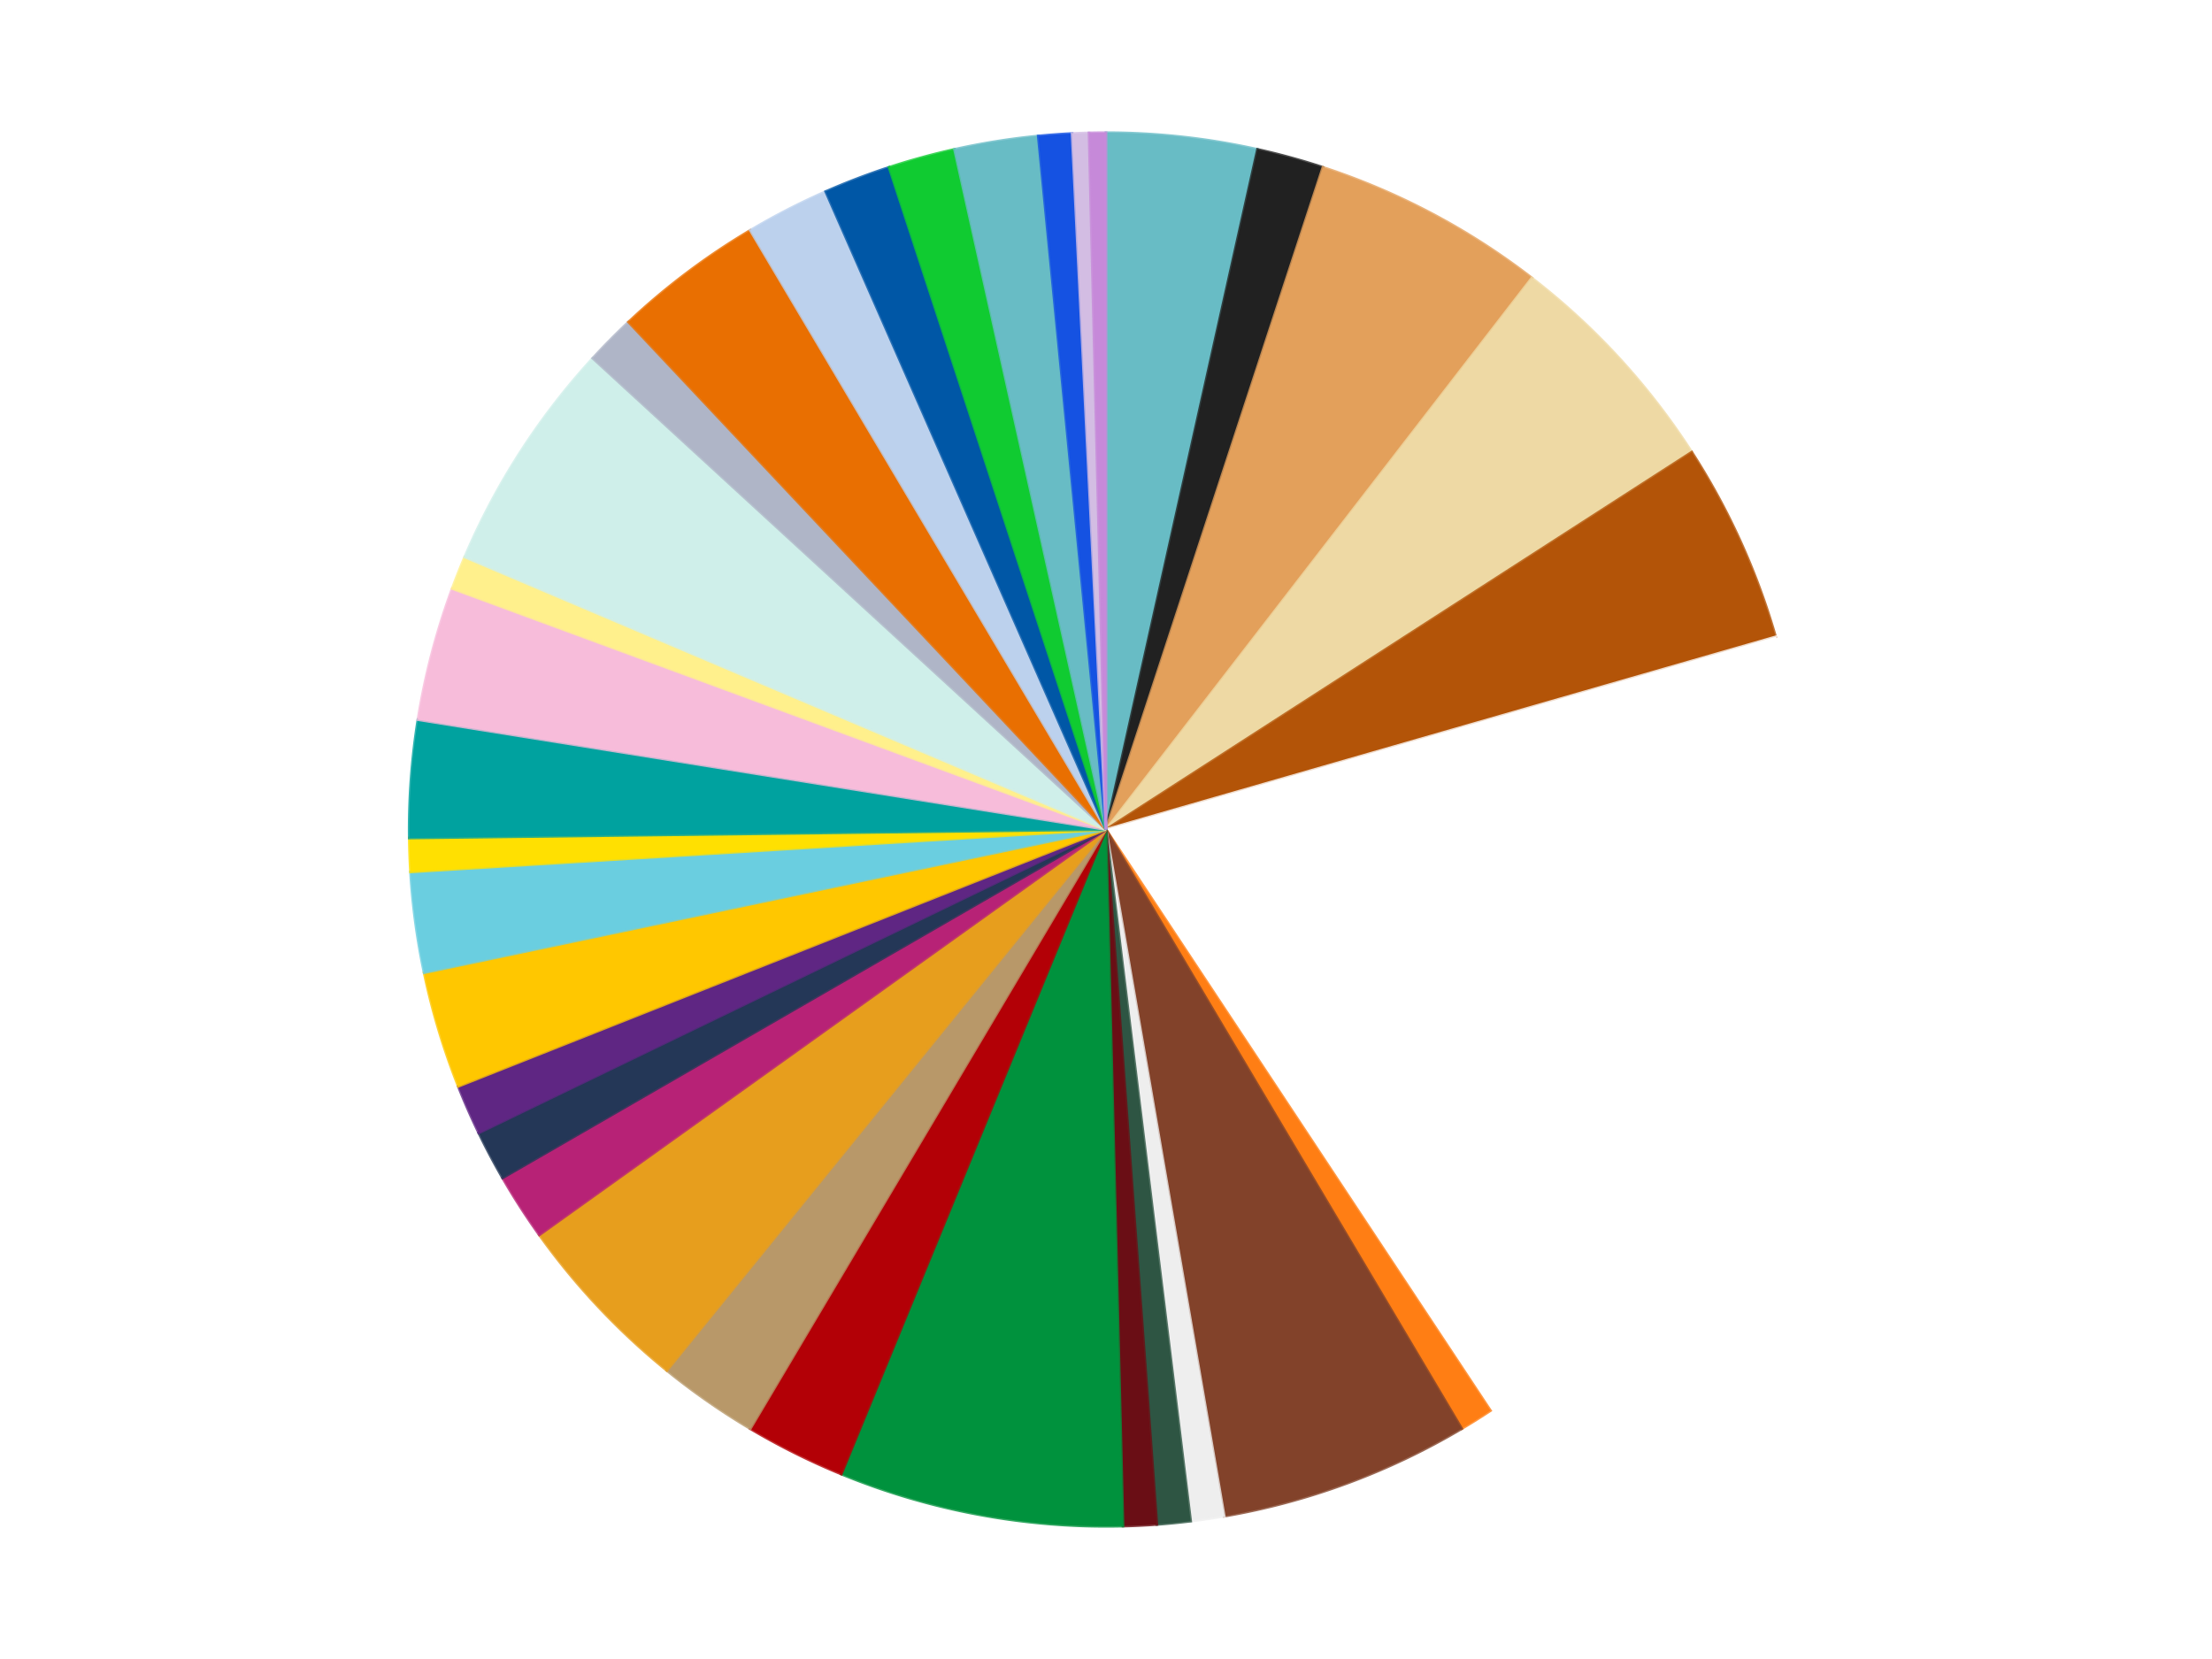
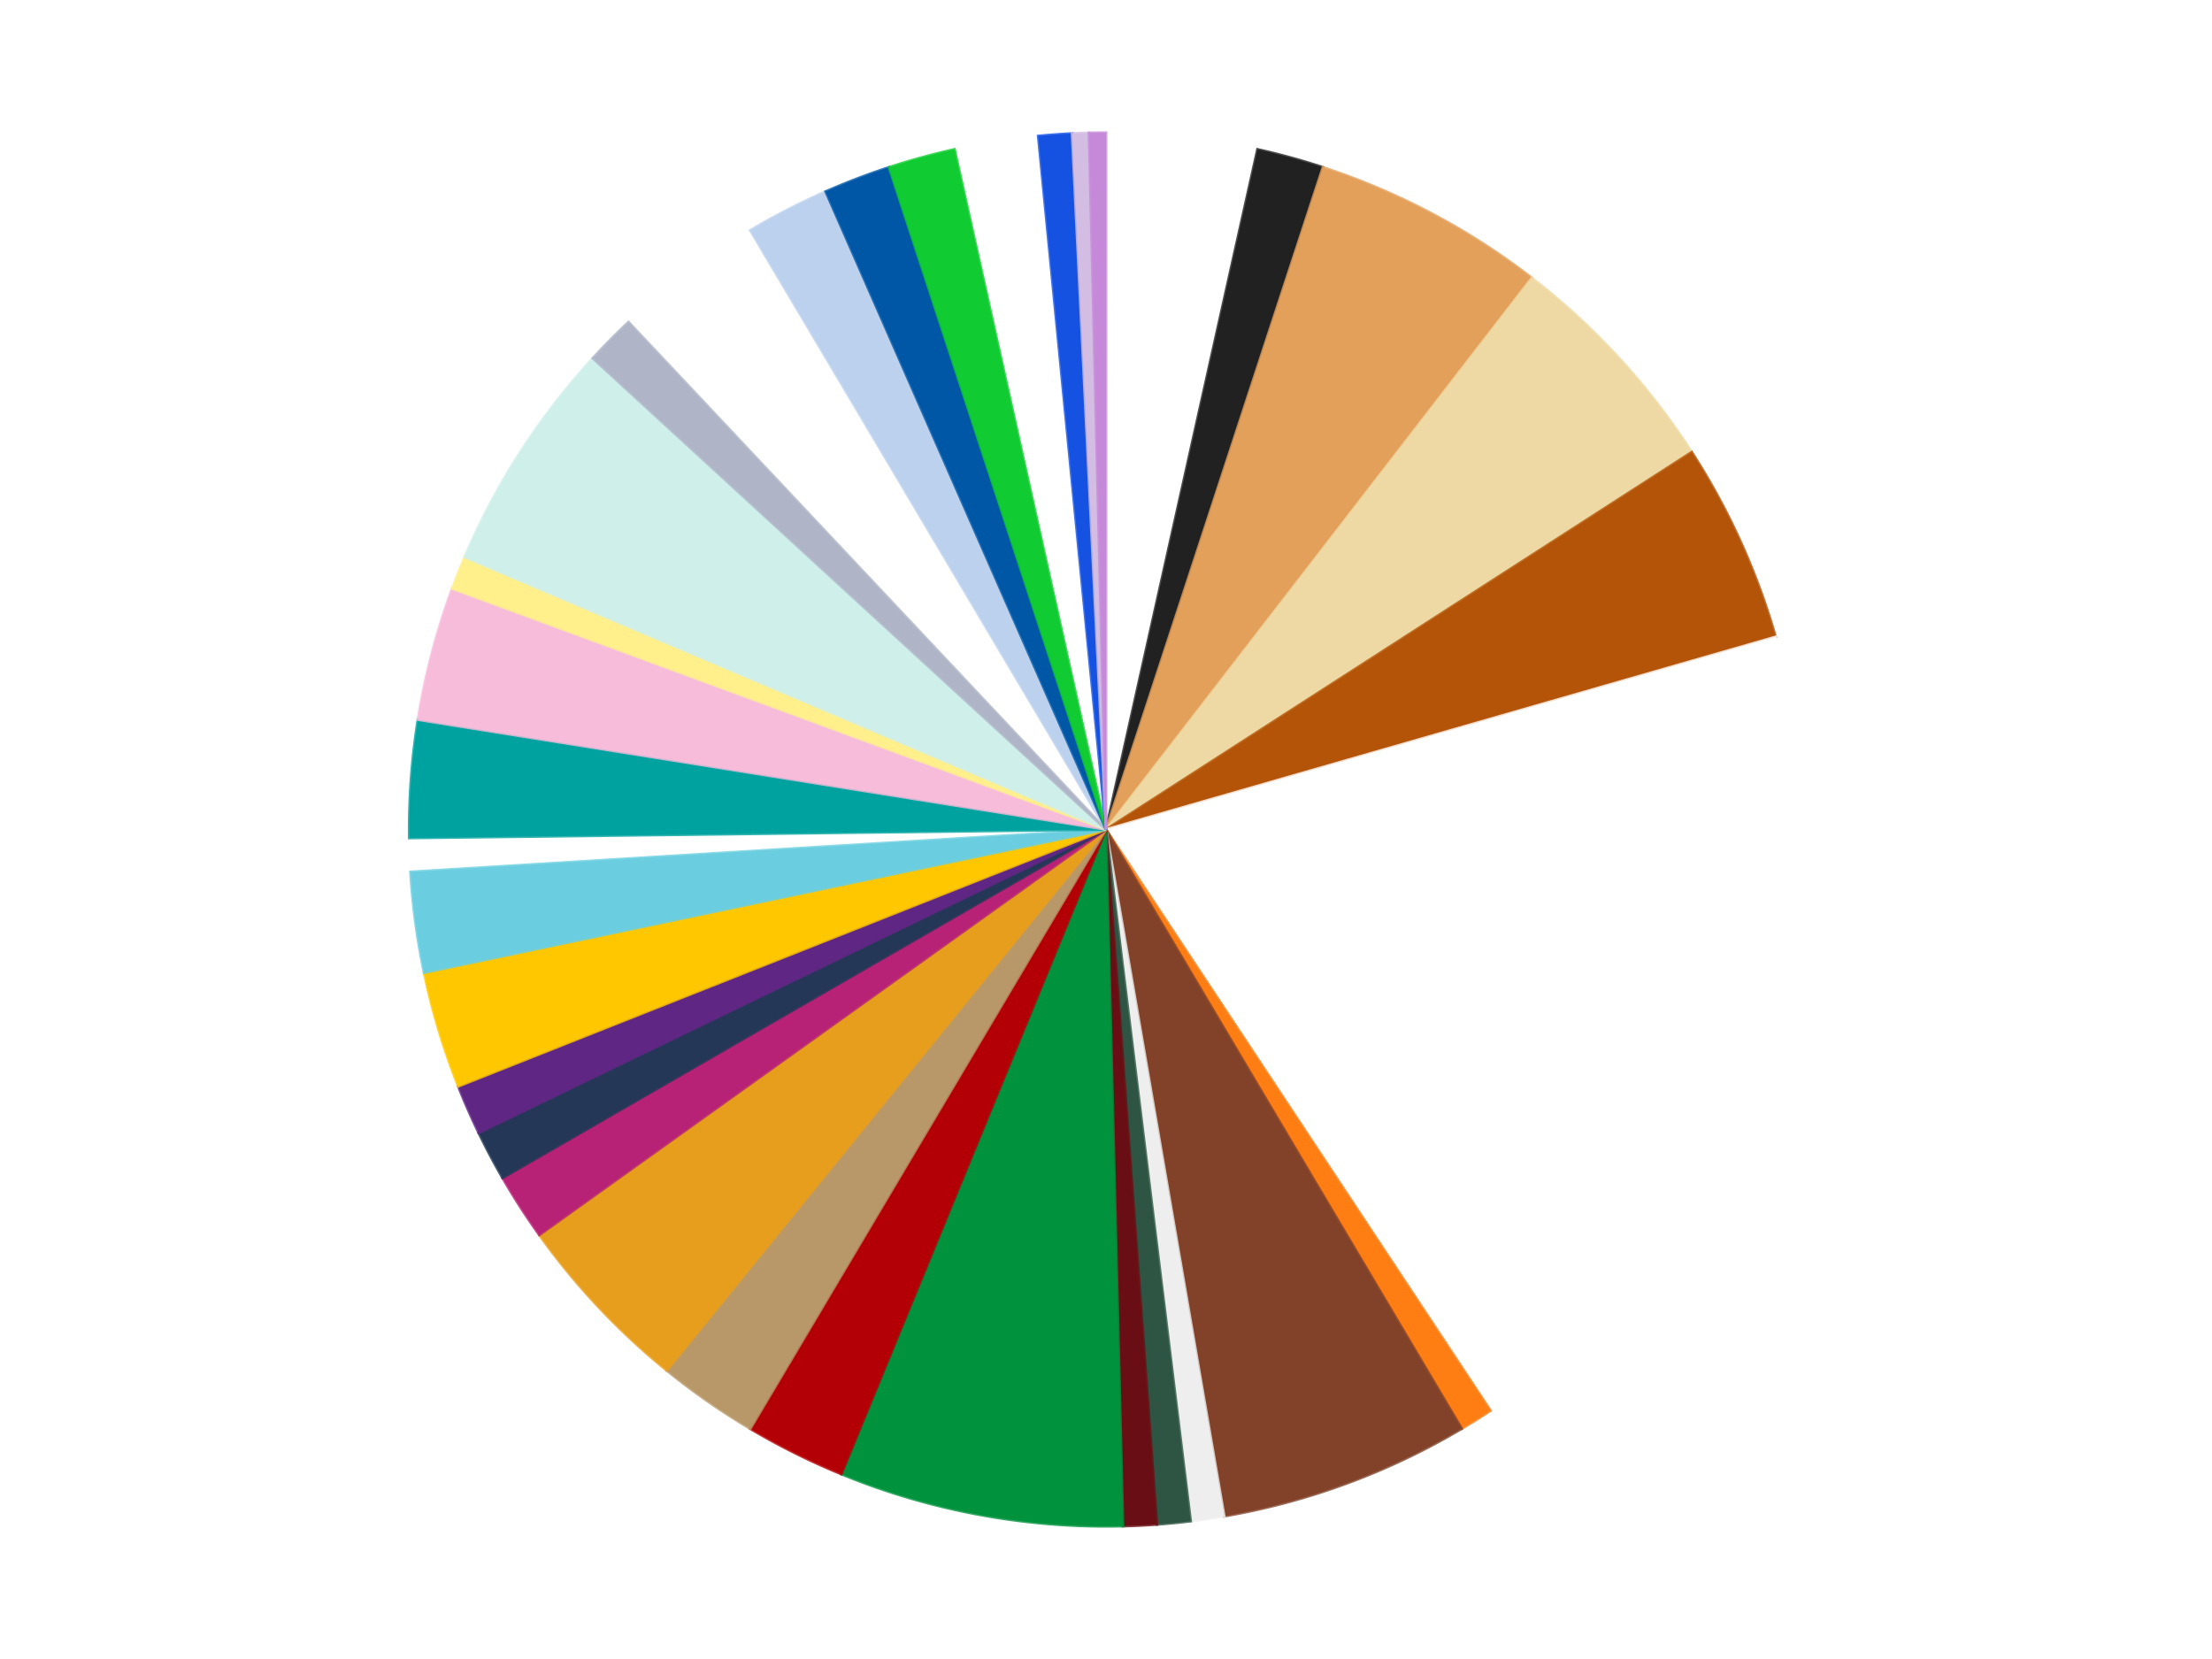
<svg xmlns="http://www.w3.org/2000/svg" xmlns:xlink="http://www.w3.org/1999/xlink" id="chart-767f55fc-e88c-426a-8ade-85629cc4e904" class="pygal-chart" viewBox="0 0 800 600">
  <defs>
    <style type="text/css">#chart-767f55fc-e88c-426a-8ade-85629cc4e904{-webkit-user-select:none;-webkit-font-smoothing:antialiased;font-family:Consolas,"Liberation Mono",Menlo,Courier,monospace}#chart-767f55fc-e88c-426a-8ade-85629cc4e904 .title{font-family:Consolas,"Liberation Mono",Menlo,Courier,monospace;font-size:16px}#chart-767f55fc-e88c-426a-8ade-85629cc4e904 .legends .legend text{font-family:Consolas,"Liberation Mono",Menlo,Courier,monospace;font-size:14px}#chart-767f55fc-e88c-426a-8ade-85629cc4e904 .axis text{font-family:Consolas,"Liberation Mono",Menlo,Courier,monospace;font-size:10px}#chart-767f55fc-e88c-426a-8ade-85629cc4e904 .axis text.major{font-family:Consolas,"Liberation Mono",Menlo,Courier,monospace;font-size:10px}#chart-767f55fc-e88c-426a-8ade-85629cc4e904 .text-overlay text.value{font-family:Consolas,"Liberation Mono",Menlo,Courier,monospace;font-size:16px}#chart-767f55fc-e88c-426a-8ade-85629cc4e904 .text-overlay text.label{font-family:Consolas,"Liberation Mono",Menlo,Courier,monospace;font-size:10px}#chart-767f55fc-e88c-426a-8ade-85629cc4e904 .tooltip{font-family:Consolas,"Liberation Mono",Menlo,Courier,monospace;font-size:14px}#chart-767f55fc-e88c-426a-8ade-85629cc4e904 text.no_data{font-family:Consolas,"Liberation Mono",Menlo,Courier,monospace;font-size:64px}
#chart-767f55fc-e88c-426a-8ade-85629cc4e904{background-color:transparent}#chart-767f55fc-e88c-426a-8ade-85629cc4e904 path,#chart-767f55fc-e88c-426a-8ade-85629cc4e904 line,#chart-767f55fc-e88c-426a-8ade-85629cc4e904 rect,#chart-767f55fc-e88c-426a-8ade-85629cc4e904 circle{-webkit-transition:150ms;-moz-transition:150ms;transition:150ms}#chart-767f55fc-e88c-426a-8ade-85629cc4e904 .graph &gt; .background{fill:transparent}#chart-767f55fc-e88c-426a-8ade-85629cc4e904 .plot &gt; .background{fill:transparent}#chart-767f55fc-e88c-426a-8ade-85629cc4e904 .graph{fill:rgba(0,0,0,.87)}#chart-767f55fc-e88c-426a-8ade-85629cc4e904 text.no_data{fill:rgba(0,0,0,1)}#chart-767f55fc-e88c-426a-8ade-85629cc4e904 .title{fill:rgba(0,0,0,1)}#chart-767f55fc-e88c-426a-8ade-85629cc4e904 .legends .legend text{fill:rgba(0,0,0,.87)}#chart-767f55fc-e88c-426a-8ade-85629cc4e904 .legends .legend:hover text{fill:rgba(0,0,0,1)}#chart-767f55fc-e88c-426a-8ade-85629cc4e904 .axis .line{stroke:rgba(0,0,0,1)}#chart-767f55fc-e88c-426a-8ade-85629cc4e904 .axis .guide.line{stroke:rgba(0,0,0,.54)}#chart-767f55fc-e88c-426a-8ade-85629cc4e904 .axis .major.line{stroke:rgba(0,0,0,.87)}#chart-767f55fc-e88c-426a-8ade-85629cc4e904 .axis text.major{fill:rgba(0,0,0,1)}#chart-767f55fc-e88c-426a-8ade-85629cc4e904 .axis.y .guides:hover .guide.line,#chart-767f55fc-e88c-426a-8ade-85629cc4e904 .line-graph .axis.x .guides:hover .guide.line,#chart-767f55fc-e88c-426a-8ade-85629cc4e904 .stackedline-graph .axis.x .guides:hover .guide.line,#chart-767f55fc-e88c-426a-8ade-85629cc4e904 .xy-graph .axis.x .guides:hover .guide.line{stroke:rgba(0,0,0,1)}#chart-767f55fc-e88c-426a-8ade-85629cc4e904 .axis .guides:hover text{fill:rgba(0,0,0,1)}#chart-767f55fc-e88c-426a-8ade-85629cc4e904 .reactive{fill-opacity:1.0;stroke-opacity:.8;stroke-width:1}#chart-767f55fc-e88c-426a-8ade-85629cc4e904 .ci{stroke:rgba(0,0,0,.87)}#chart-767f55fc-e88c-426a-8ade-85629cc4e904 .reactive.active,#chart-767f55fc-e88c-426a-8ade-85629cc4e904 .active .reactive{fill-opacity:0.6;stroke-opacity:.9;stroke-width:4}#chart-767f55fc-e88c-426a-8ade-85629cc4e904 .ci .reactive.active{stroke-width:1.5}#chart-767f55fc-e88c-426a-8ade-85629cc4e904 .series text{fill:rgba(0,0,0,1)}#chart-767f55fc-e88c-426a-8ade-85629cc4e904 .tooltip rect{fill:transparent;stroke:rgba(0,0,0,1);-webkit-transition:opacity 150ms;-moz-transition:opacity 150ms;transition:opacity 150ms}#chart-767f55fc-e88c-426a-8ade-85629cc4e904 .tooltip .label{fill:rgba(0,0,0,.87)}#chart-767f55fc-e88c-426a-8ade-85629cc4e904 .tooltip .label{fill:rgba(0,0,0,.87)}#chart-767f55fc-e88c-426a-8ade-85629cc4e904 .tooltip .legend{font-size:.8em;fill:rgba(0,0,0,.54)}#chart-767f55fc-e88c-426a-8ade-85629cc4e904 .tooltip .x_label{font-size:.6em;fill:rgba(0,0,0,1)}#chart-767f55fc-e88c-426a-8ade-85629cc4e904 .tooltip .xlink{font-size:.5em;text-decoration:underline}#chart-767f55fc-e88c-426a-8ade-85629cc4e904 .tooltip .value{font-size:1.5em}#chart-767f55fc-e88c-426a-8ade-85629cc4e904 .bound{font-size:.5em}#chart-767f55fc-e88c-426a-8ade-85629cc4e904 .max-value{font-size:.75em;fill:rgba(0,0,0,.54)}#chart-767f55fc-e88c-426a-8ade-85629cc4e904 .map-element{fill:transparent;stroke:rgba(0,0,0,.54) !important}#chart-767f55fc-e88c-426a-8ade-85629cc4e904 .map-element .reactive{fill-opacity:inherit;stroke-opacity:inherit}#chart-767f55fc-e88c-426a-8ade-85629cc4e904 .color-0,#chart-767f55fc-e88c-426a-8ade-85629cc4e904 .color-0 a:visited{stroke:#f44336;fill:#f44336}#chart-767f55fc-e88c-426a-8ade-85629cc4e904 .color-1,#chart-767f55fc-e88c-426a-8ade-85629cc4e904 .color-1 a:visited{stroke:#3f51b5;fill:#3f51b5}#chart-767f55fc-e88c-426a-8ade-85629cc4e904 .color-2,#chart-767f55fc-e88c-426a-8ade-85629cc4e904 .color-2 a:visited{stroke:#009688;fill:#009688}#chart-767f55fc-e88c-426a-8ade-85629cc4e904 .color-3,#chart-767f55fc-e88c-426a-8ade-85629cc4e904 .color-3 a:visited{stroke:#ffc107;fill:#ffc107}#chart-767f55fc-e88c-426a-8ade-85629cc4e904 .color-4,#chart-767f55fc-e88c-426a-8ade-85629cc4e904 .color-4 a:visited{stroke:#ff5722;fill:#ff5722}#chart-767f55fc-e88c-426a-8ade-85629cc4e904 .color-5,#chart-767f55fc-e88c-426a-8ade-85629cc4e904 .color-5 a:visited{stroke:#9c27b0;fill:#9c27b0}#chart-767f55fc-e88c-426a-8ade-85629cc4e904 .color-6,#chart-767f55fc-e88c-426a-8ade-85629cc4e904 .color-6 a:visited{stroke:#03a9f4;fill:#03a9f4}#chart-767f55fc-e88c-426a-8ade-85629cc4e904 .color-7,#chart-767f55fc-e88c-426a-8ade-85629cc4e904 .color-7 a:visited{stroke:#8bc34a;fill:#8bc34a}#chart-767f55fc-e88c-426a-8ade-85629cc4e904 .color-8,#chart-767f55fc-e88c-426a-8ade-85629cc4e904 .color-8 a:visited{stroke:#ff9800;fill:#ff9800}#chart-767f55fc-e88c-426a-8ade-85629cc4e904 .color-9,#chart-767f55fc-e88c-426a-8ade-85629cc4e904 .color-9 a:visited{stroke:#e91e63;fill:#e91e63}#chart-767f55fc-e88c-426a-8ade-85629cc4e904 .color-10,#chart-767f55fc-e88c-426a-8ade-85629cc4e904 .color-10 a:visited{stroke:#2196f3;fill:#2196f3}#chart-767f55fc-e88c-426a-8ade-85629cc4e904 .color-11,#chart-767f55fc-e88c-426a-8ade-85629cc4e904 .color-11 a:visited{stroke:#4caf50;fill:#4caf50}#chart-767f55fc-e88c-426a-8ade-85629cc4e904 .color-12,#chart-767f55fc-e88c-426a-8ade-85629cc4e904 .color-12 a:visited{stroke:#ffeb3b;fill:#ffeb3b}#chart-767f55fc-e88c-426a-8ade-85629cc4e904 .color-13,#chart-767f55fc-e88c-426a-8ade-85629cc4e904 .color-13 a:visited{stroke:#673ab7;fill:#673ab7}#chart-767f55fc-e88c-426a-8ade-85629cc4e904 .color-14,#chart-767f55fc-e88c-426a-8ade-85629cc4e904 .color-14 a:visited{stroke:#00bcd4;fill:#00bcd4}#chart-767f55fc-e88c-426a-8ade-85629cc4e904 .color-15,#chart-767f55fc-e88c-426a-8ade-85629cc4e904 .color-15 a:visited{stroke:#cddc39;fill:#cddc39}#chart-767f55fc-e88c-426a-8ade-85629cc4e904 .color-16,#chart-767f55fc-e88c-426a-8ade-85629cc4e904 .color-16 a:visited{stroke:#9e9e9e;fill:#9e9e9e}#chart-767f55fc-e88c-426a-8ade-85629cc4e904 .color-17,#chart-767f55fc-e88c-426a-8ade-85629cc4e904 .color-17 a:visited{stroke:#607d8b;fill:#607d8b}#chart-767f55fc-e88c-426a-8ade-85629cc4e904 .color-18,#chart-767f55fc-e88c-426a-8ade-85629cc4e904 .color-18 a:visited{stroke:#7b0f07;fill:#7b0f07}#chart-767f55fc-e88c-426a-8ade-85629cc4e904 .color-19,#chart-767f55fc-e88c-426a-8ade-85629cc4e904 .color-19 a:visited{stroke:#141938;fill:#141938}#chart-767f55fc-e88c-426a-8ade-85629cc4e904 .color-20,#chart-767f55fc-e88c-426a-8ade-85629cc4e904 .color-20 a:visited{stroke:#000000;fill:#000000}#chart-767f55fc-e88c-426a-8ade-85629cc4e904 .color-21,#chart-767f55fc-e88c-426a-8ade-85629cc4e904 .color-21 a:visited{stroke:#5e4600;fill:#5e4600}#chart-767f55fc-e88c-426a-8ade-85629cc4e904 .color-22,#chart-767f55fc-e88c-426a-8ade-85629cc4e904 .color-22 a:visited{stroke:#791d00;fill:#791d00}#chart-767f55fc-e88c-426a-8ade-85629cc4e904 .color-23,#chart-767f55fc-e88c-426a-8ade-85629cc4e904 .color-23 a:visited{stroke:#220826;fill:#220826}#chart-767f55fc-e88c-426a-8ade-85629cc4e904 .color-24,#chart-767f55fc-e88c-426a-8ade-85629cc4e904 .color-24 a:visited{stroke:#01364e;fill:#01364e}#chart-767f55fc-e88c-426a-8ade-85629cc4e904 .color-25,#chart-767f55fc-e88c-426a-8ade-85629cc4e904 .color-25 a:visited{stroke:#344c19;fill:#344c19}#chart-767f55fc-e88c-426a-8ade-85629cc4e904 .color-26,#chart-767f55fc-e88c-426a-8ade-85629cc4e904 .color-26 a:visited{stroke:#573400;fill:#573400}#chart-767f55fc-e88c-426a-8ade-85629cc4e904 .color-27,#chart-767f55fc-e88c-426a-8ade-85629cc4e904 .color-27 a:visited{stroke:#560823;fill:#560823}#chart-767f55fc-e88c-426a-8ade-85629cc4e904 .color-28,#chart-767f55fc-e88c-426a-8ade-85629cc4e904 .color-28 a:visited{stroke:#063b66;fill:#063b66}#chart-767f55fc-e88c-426a-8ade-85629cc4e904 .color-29,#chart-767f55fc-e88c-426a-8ade-85629cc4e904 .color-29 a:visited{stroke:#193a1a;fill:#193a1a}#chart-767f55fc-e88c-426a-8ade-85629cc4e904 .color-30,#chart-767f55fc-e88c-426a-8ade-85629cc4e904 .color-30 a:visited{stroke:#928300;fill:#928300}#chart-767f55fc-e88c-426a-8ade-85629cc4e904 .color-31,#chart-767f55fc-e88c-426a-8ade-85629cc4e904 .color-31 a:visited{stroke:#1f1137;fill:#1f1137}#chart-767f55fc-e88c-426a-8ade-85629cc4e904 .color-32,#chart-767f55fc-e88c-426a-8ade-85629cc4e904 .color-32 a:visited{stroke:#00272c;fill:#00272c}#chart-767f55fc-e88c-426a-8ade-85629cc4e904 .color-33,#chart-767f55fc-e88c-426a-8ade-85629cc4e904 .color-33 a:visited{stroke:#555c10;fill:#555c10}#chart-767f55fc-e88c-426a-8ade-85629cc4e904 .text-overlay .color-0 text{fill:black}#chart-767f55fc-e88c-426a-8ade-85629cc4e904 .text-overlay .color-1 text{fill:black}#chart-767f55fc-e88c-426a-8ade-85629cc4e904 .text-overlay .color-2 text{fill:black}#chart-767f55fc-e88c-426a-8ade-85629cc4e904 .text-overlay .color-3 text{fill:black}#chart-767f55fc-e88c-426a-8ade-85629cc4e904 .text-overlay .color-4 text{fill:black}#chart-767f55fc-e88c-426a-8ade-85629cc4e904 .text-overlay .color-5 text{fill:black}#chart-767f55fc-e88c-426a-8ade-85629cc4e904 .text-overlay .color-6 text{fill:black}#chart-767f55fc-e88c-426a-8ade-85629cc4e904 .text-overlay .color-7 text{fill:black}#chart-767f55fc-e88c-426a-8ade-85629cc4e904 .text-overlay .color-8 text{fill:black}#chart-767f55fc-e88c-426a-8ade-85629cc4e904 .text-overlay .color-9 text{fill:black}#chart-767f55fc-e88c-426a-8ade-85629cc4e904 .text-overlay .color-10 text{fill:black}#chart-767f55fc-e88c-426a-8ade-85629cc4e904 .text-overlay .color-11 text{fill:black}#chart-767f55fc-e88c-426a-8ade-85629cc4e904 .text-overlay .color-12 text{fill:black}#chart-767f55fc-e88c-426a-8ade-85629cc4e904 .text-overlay .color-13 text{fill:black}#chart-767f55fc-e88c-426a-8ade-85629cc4e904 .text-overlay .color-14 text{fill:black}#chart-767f55fc-e88c-426a-8ade-85629cc4e904 .text-overlay .color-15 text{fill:black}#chart-767f55fc-e88c-426a-8ade-85629cc4e904 .text-overlay .color-16 text{fill:black}#chart-767f55fc-e88c-426a-8ade-85629cc4e904 .text-overlay .color-17 text{fill:black}#chart-767f55fc-e88c-426a-8ade-85629cc4e904 .text-overlay .color-18 text{fill:black}#chart-767f55fc-e88c-426a-8ade-85629cc4e904 .text-overlay .color-19 text{fill:white}#chart-767f55fc-e88c-426a-8ade-85629cc4e904 .text-overlay .color-20 text{fill:white}#chart-767f55fc-e88c-426a-8ade-85629cc4e904 .text-overlay .color-21 text{fill:black}#chart-767f55fc-e88c-426a-8ade-85629cc4e904 .text-overlay .color-22 text{fill:black}#chart-767f55fc-e88c-426a-8ade-85629cc4e904 .text-overlay .color-23 text{fill:white}#chart-767f55fc-e88c-426a-8ade-85629cc4e904 .text-overlay .color-24 text{fill:white}#chart-767f55fc-e88c-426a-8ade-85629cc4e904 .text-overlay .color-25 text{fill:black}#chart-767f55fc-e88c-426a-8ade-85629cc4e904 .text-overlay .color-26 text{fill:white}#chart-767f55fc-e88c-426a-8ade-85629cc4e904 .text-overlay .color-27 text{fill:black}#chart-767f55fc-e88c-426a-8ade-85629cc4e904 .text-overlay .color-28 text{fill:black}#chart-767f55fc-e88c-426a-8ade-85629cc4e904 .text-overlay .color-29 text{fill:white}#chart-767f55fc-e88c-426a-8ade-85629cc4e904 .text-overlay .color-30 text{fill:black}#chart-767f55fc-e88c-426a-8ade-85629cc4e904 .text-overlay .color-31 text{fill:white}#chart-767f55fc-e88c-426a-8ade-85629cc4e904 .text-overlay .color-32 text{fill:white}#chart-767f55fc-e88c-426a-8ade-85629cc4e904 .text-overlay .color-33 text{fill:black}
#chart-767f55fc-e88c-426a-8ade-85629cc4e904 text.no_data{text-anchor:middle}#chart-767f55fc-e88c-426a-8ade-85629cc4e904 .guide.line{fill:none}#chart-767f55fc-e88c-426a-8ade-85629cc4e904 .centered{text-anchor:middle}#chart-767f55fc-e88c-426a-8ade-85629cc4e904 .title{text-anchor:middle}#chart-767f55fc-e88c-426a-8ade-85629cc4e904 .legends .legend text{fill-opacity:1}#chart-767f55fc-e88c-426a-8ade-85629cc4e904 .axis.x text{text-anchor:middle}#chart-767f55fc-e88c-426a-8ade-85629cc4e904 .axis.x:not(.web) text[transform]{text-anchor:start}#chart-767f55fc-e88c-426a-8ade-85629cc4e904 .axis.x:not(.web) text[transform].backwards{text-anchor:end}#chart-767f55fc-e88c-426a-8ade-85629cc4e904 .axis.y text{text-anchor:end}#chart-767f55fc-e88c-426a-8ade-85629cc4e904 .axis.y text[transform].backwards{text-anchor:start}#chart-767f55fc-e88c-426a-8ade-85629cc4e904 .axis.y2 text{text-anchor:start}#chart-767f55fc-e88c-426a-8ade-85629cc4e904 .axis.y2 text[transform].backwards{text-anchor:end}#chart-767f55fc-e88c-426a-8ade-85629cc4e904 .axis .guide.line{stroke-dasharray:4,4;stroke:black}#chart-767f55fc-e88c-426a-8ade-85629cc4e904 .axis .major.guide.line{stroke-dasharray:6,6;stroke:black}#chart-767f55fc-e88c-426a-8ade-85629cc4e904 .horizontal .axis.y .guide.line,#chart-767f55fc-e88c-426a-8ade-85629cc4e904 .horizontal .axis.y2 .guide.line,#chart-767f55fc-e88c-426a-8ade-85629cc4e904 .vertical .axis.x .guide.line{opacity:0}#chart-767f55fc-e88c-426a-8ade-85629cc4e904 .horizontal .axis.always_show .guide.line,#chart-767f55fc-e88c-426a-8ade-85629cc4e904 .vertical .axis.always_show .guide.line{opacity:1 !important}#chart-767f55fc-e88c-426a-8ade-85629cc4e904 .axis.y .guides:hover .guide.line,#chart-767f55fc-e88c-426a-8ade-85629cc4e904 .axis.y2 .guides:hover .guide.line,#chart-767f55fc-e88c-426a-8ade-85629cc4e904 .axis.x .guides:hover .guide.line{opacity:1}#chart-767f55fc-e88c-426a-8ade-85629cc4e904 .axis .guides:hover text{opacity:1}#chart-767f55fc-e88c-426a-8ade-85629cc4e904 .nofill{fill:none}#chart-767f55fc-e88c-426a-8ade-85629cc4e904 .subtle-fill{fill-opacity:.2}#chart-767f55fc-e88c-426a-8ade-85629cc4e904 .dot{stroke-width:1px;fill-opacity:1;stroke-opacity:1}#chart-767f55fc-e88c-426a-8ade-85629cc4e904 .dot.active{stroke-width:5px}#chart-767f55fc-e88c-426a-8ade-85629cc4e904 .dot.negative{fill:transparent}#chart-767f55fc-e88c-426a-8ade-85629cc4e904 text,#chart-767f55fc-e88c-426a-8ade-85629cc4e904 tspan{stroke:none !important}#chart-767f55fc-e88c-426a-8ade-85629cc4e904 .series text.active{opacity:1}#chart-767f55fc-e88c-426a-8ade-85629cc4e904 .tooltip rect{fill-opacity:.95;stroke-width:.5}#chart-767f55fc-e88c-426a-8ade-85629cc4e904 .tooltip text{fill-opacity:1}#chart-767f55fc-e88c-426a-8ade-85629cc4e904 .showable{visibility:hidden}#chart-767f55fc-e88c-426a-8ade-85629cc4e904 .showable.shown{visibility:visible}#chart-767f55fc-e88c-426a-8ade-85629cc4e904 .gauge-background{fill:rgba(229,229,229,1);stroke:none}#chart-767f55fc-e88c-426a-8ade-85629cc4e904 .bg-lines{stroke:transparent;stroke-width:2px}</style>
    <script type="text/javascript">window.pygal = window.pygal || {};window.pygal.config = window.pygal.config || {};window.pygal.config['767f55fc-e88c-426a-8ade-85629cc4e904'] = {"allow_interruptions": false, "box_mode": "extremes", "classes": ["pygal-chart"], "css": ["file://style.css", "file://graph.css"], "defs": [], "disable_xml_declaration": false, "dots_size": 2.5, "dynamic_print_values": false, "explicit_size": false, "fill": false, "force_uri_protocol": "https", "formatter": null, "half_pie": false, "height": 600, "include_x_axis": false, "inner_radius": 0, "interpolate": null, "interpolation_parameters": {}, "interpolation_precision": 250, "inverse_y_axis": false, "js": ["//kozea.github.io/pygal.js/2.0.x/pygal-tooltips.min.js"], "legend_at_bottom": false, "legend_at_bottom_columns": null, "legend_box_size": 12, "logarithmic": false, "margin": 20, "margin_bottom": null, "margin_left": null, "margin_right": null, "margin_top": null, "max_scale": 16, "min_scale": 4, "missing_value_fill_truncation": "x", "no_data_text": "No data", "no_prefix": false, "order_min": null, "pretty_print": false, "print_labels": false, "print_values": false, "print_values_position": "center", "print_zeroes": true, "range": null, "rounded_bars": null, "secondary_range": null, "show_dots": true, "show_legend": false, "show_minor_x_labels": true, "show_minor_y_labels": true, "show_only_major_dots": false, "show_x_guides": false, "show_x_labels": true, "show_y_guides": true, "show_y_labels": true, "spacing": 10, "stack_from_top": false, "strict": false, "stroke": true, "stroke_style": null, "style": {"background": "transparent", "ci_colors": [], "colors": ["#F44336", "#3F51B5", "#009688", "#FFC107", "#FF5722", "#9C27B0", "#03A9F4", "#8BC34A", "#FF9800", "#E91E63", "#2196F3", "#4CAF50", "#FFEB3B", "#673AB7", "#00BCD4", "#CDDC39", "#9E9E9E", "#607D8B"], "dot_opacity": "1", "font_family": "Consolas, \"Liberation Mono\", Menlo, Courier, monospace", "foreground": "rgba(0, 0, 0, .87)", "foreground_strong": "rgba(0, 0, 0, 1)", "foreground_subtle": "rgba(0, 0, 0, .54)", "guide_stroke_color": "black", "guide_stroke_dasharray": "4,4", "label_font_family": "Consolas, \"Liberation Mono\", Menlo, Courier, monospace", "label_font_size": 10, "legend_font_family": "Consolas, \"Liberation Mono\", Menlo, Courier, monospace", "legend_font_size": 14, "major_guide_stroke_color": "black", "major_guide_stroke_dasharray": "6,6", "major_label_font_family": "Consolas, \"Liberation Mono\", Menlo, Courier, monospace", "major_label_font_size": 10, "no_data_font_family": "Consolas, \"Liberation Mono\", Menlo, Courier, monospace", "no_data_font_size": 64, "opacity": "1.0", "opacity_hover": "0.6", "plot_background": "transparent", "stroke_opacity": ".8", "stroke_opacity_hover": ".9", "stroke_width": "1", "stroke_width_hover": "4", "title_font_family": "Consolas, \"Liberation Mono\", Menlo, Courier, monospace", "title_font_size": 16, "tooltip_font_family": "Consolas, \"Liberation Mono\", Menlo, Courier, monospace", "tooltip_font_size": 14, "transition": "150ms", "value_background": "rgba(229, 229, 229, 1)", "value_colors": [], "value_font_family": "Consolas, \"Liberation Mono\", Menlo, Courier, monospace", "value_font_size": 16, "value_label_font_family": "Consolas, \"Liberation Mono\", Menlo, Courier, monospace", "value_label_font_size": 10}, "title": null, "tooltip_border_radius": 0, "tooltip_fancy_mode": true, "truncate_label": null, "truncate_legend": null, "width": 800, "x_label_rotation": 0, "x_labels": null, "x_labels_major": null, "x_labels_major_count": null, "x_labels_major_every": null, "x_title": null, "xrange": null, "y_label_rotation": 0, "y_labels": null, "y_labels_major": null, "y_labels_major_count": null, "y_labels_major_every": null, "y_title": null, "zero": 0, "legends": ["Trans-Light Blue", "Black", "Medium Nougat", "Tan", "Dark Orange", "White", "Orange", "Reddish Brown", "Trans-Clear", "Dark Green", "Dark Red", "Green", "Red", "Dark Tan", "Pearl Gold", "Magenta", "Dark Blue", "Dark Purple", "Bright Light Orange", "Medium Azure", "Yellow", "Dark Turquoise", "Bright Pink", "Bright Light Yellow", "Light Aqua", "Light Bluish Gray", "Trans-Orange", "Bright Light Blue", "Blue", "Bright Green", "Satin Trans-Light Blue", "Satin Trans-Dark Blue", "Lavender", "Medium Lavender"]}</script>
    <script type="text/javascript" xlink:href="https://kozea.github.io/pygal.js/2.0.x/pygal-tooltips.min.js" />
  </defs>
  <title>Pygal</title>
  <g class="graph pie-graph vertical">
    <rect x="0" y="0" width="800" height="600" class="background" />
    <g transform="translate(20, 20)" class="plot">
-       <rect x="0" y="0" width="760" height="560" class="background" />
      <g class="series serie-0 color-0">
        <g class="slices">
          <g class="slice" style="fill: #68BCC5; stroke: #68BCC5">
-             <path d="M380 28 A252 252 0 0 1 434.792 34.029 L380 280 A0 0 0 0 0 380 280 z" class="slice reactive tooltip-trigger" />
            <desc class="value">9</desc>
            <desc class="x centered">393.7807722556122</desc>
            <desc class="y centered">154.7558771197668</desc>
          </g>
        </g>
      </g>
      <g class="series serie-1 color-1">
        <g class="slices">
          <g class="slice" style="fill: #212121; stroke: #212121">
            <path d="M434.792 34.029 A252 252 0 0 1 458.456 40.524 L380 280 A0 0 0 0 0 380 280 z" class="slice reactive tooltip-trigger" />
            <desc class="value">4</desc>
            <desc class="x centered">413.3515843529616</desc>
            <desc class="y centered">158.49414902504782</desc>
          </g>
        </g>
      </g>
      <g class="series serie-2 color-2">
        <g class="slices">
          <g class="slice" style="fill: #E3A05B; stroke: #E3A05B">
            <path d="M458.456 40.524 A252 252 0 0 1 534.016 80.543 L380 280 A0 0 0 0 0 380 280 z" class="slice reactive tooltip-trigger" />
            <desc class="value">14</desc>
            <desc class="x centered">438.97271547686785</desc>
            <desc class="y centered">168.6527107232314</desc>
          </g>
        </g>
      </g>
      <g class="series serie-3 color-3">
        <g class="slices">
          <g class="slice" style="fill: #EED9A4; stroke: #EED9A4">
            <path d="M534.016 80.543 A252 252 0 0 1 591.845 143.524 L380 280 A0 0 0 0 0 380 280 z" class="slice reactive tooltip-trigger" />
            <desc class="value">14</desc>
            <desc class="x centered">472.8105186924243</desc>
            <desc class="y centered">194.78141270800623</desc>
          </g>
        </g>
      </g>
      <g class="series serie-4 color-4">
        <g class="slices">
          <g class="slice" style="fill: #B35408; stroke: #B35408">
            <path d="M591.845 143.524 A252 252 0 0 1 622.181 210.343 L380 280 A0 0 0 0 0 380 280 z" class="slice reactive tooltip-trigger" />
            <desc class="value">12</desc>
            <desc class="x centered">494.72923355508874</desc>
            <desc class="y centered">227.91158508975434</desc>
          </g>
        </g>
      </g>
      <g class="series serie-5 color-5">
        <g class="slices">
          <g class="slice" style="fill: #FFFFFF; stroke: #FFFFFF">
            <path d="M622.181 210.343 A252 252 0 0 1 519.045 490.167 L380 280 A0 0 0 0 0 380 280 z" class="slice reactive tooltip-trigger" />
            <desc class="value">52</desc>
            <desc class="x centered">498.22537874102693</desc>
            <desc class="y centered">323.5747612906914</desc>
          </g>
        </g>
      </g>
      <g class="series serie-6 color-6">
        <g class="slices">
          <g class="slice" style="fill: #FF7E14; stroke: #FF7E14">
            <path d="M519.045 490.167 A252 252 0 0 1 508.648 496.688 L380 280 A0 0 0 0 0 380 280 z" class="slice reactive tooltip-trigger" />
            <desc class="value">2</desc>
            <desc class="x centered">446.9432234177823</desc>
            <desc class="y centered">386.7455143715036</desc>
          </g>
        </g>
      </g>
      <g class="series serie-7 color-7">
        <g class="slices">
          <g class="slice" style="fill: #82422A; stroke: #82422A">
            <path d="M508.648 496.688 A252 252 0 0 1 422.752 528.347 L380 280 A0 0 0 0 0 380 280 z" class="slice reactive tooltip-trigger" />
            <desc class="value">15</desc>
            <desc class="x centered">423.5747612906915</desc>
            <desc class="y centered">398.22537874102693</desc>
          </g>
        </g>
      </g>
      <g class="series serie-8 color-8">
        <g class="slices">
          <g class="slice" style="fill: #EEEEEE; stroke: #EEEEEE">
            <path d="M422.752 528.347 A252 252 0 0 1 410.61 530.134 L380 280 A0 0 0 0 0 380 280 z" class="slice reactive tooltip-trigger" />
            <desc class="value">2</desc>
            <desc class="x centered">398.34574713461063</desc>
            <desc class="y centered">404.6572643774639</desc>
          </g>
        </g>
      </g>
      <g class="series serie-9 color-9">
        <g class="slices">
          <g class="slice" style="fill: #2E5543; stroke: #2E5543">
            <path d="M410.61 530.134 A252 252 0 0 1 398.395 531.328 L380 280 A0 0 0 0 0 380 280 z" class="slice reactive tooltip-trigger" />
            <desc class="value">2</desc>
            <desc class="x centered">392.25472622240756</desc>
            <desc class="y centered">405.4026382705477</desc>
          </g>
        </g>
      </g>
      <g class="series serie-10 color-10">
        <g class="slices">
          <g class="slice" style="fill: #6A0E15; stroke: #6A0E15">
            <path d="M398.395 531.328 A252 252 0 0 1 386.136 531.925 L380 280 A0 0 0 0 0 380 280 z" class="slice reactive tooltip-trigger" />
            <desc class="value">2</desc>
            <desc class="x centered">386.13463845352726</desc>
            <desc class="y centered">405.8505709603437</desc>
          </g>
        </g>
      </g>
      <g class="series serie-11 color-11">
        <g class="slices">
          <g class="slice" style="fill: #00923D; stroke: #00923D">
            <path d="M386.136 531.925 A252 252 0 0 1 284.273 513.11 L380 280 A0 0 0 0 0 380 280 z" class="slice reactive tooltip-trigger" />
            <desc class="value">17</desc>
            <desc class="x centered">357.1137567765911</desc>
            <desc class="y centered">403.90407528051276</desc>
          </g>
        </g>
      </g>
      <g class="series serie-12 color-12">
        <g class="slices">
          <g class="slice" style="fill: #B30006; stroke: #B30006">
            <path d="M284.273 513.11 A252 252 0 0 1 251.352 496.688 L380 280 A0 0 0 0 0 380 280 z" class="slice reactive tooltip-trigger" />
            <desc class="value">6</desc>
            <desc class="x centered">323.756192247367</desc>
            <desc class="y centered">392.75031746955244</desc>
          </g>
        </g>
      </g>
      <g class="series serie-13 color-13">
        <g class="slices">
          <g class="slice" style="fill: #B89869; stroke: #B89869">
            <path d="M251.352 496.688 A252 252 0 0 1 221.173 475.648 L380 280 A0 0 0 0 0 380 280 z" class="slice reactive tooltip-trigger" />
            <desc class="value">6</desc>
            <desc class="x centered">307.93898391858176</desc>
            <desc class="y centered">383.3596147502185</desc>
          </g>
        </g>
      </g>
      <g class="series serie-14 color-14">
        <g class="slices">
          <g class="slice" style="fill: #E79E1D; stroke: #E79E1D">
            <path d="M221.173 475.648 A252 252 0 0 1 175.051 426.628 L380 280 A0 0 0 0 0 380 280 z" class="slice reactive tooltip-trigger" />
            <desc class="value">11</desc>
            <desc class="x centered">288.2340187096987</desc>
            <desc class="y centered">366.34236896117727</desc>
          </g>
        </g>
      </g>
      <g class="series serie-15 color-15">
        <g class="slices">
          <g class="slice" style="fill: #B72276; stroke: #B72276">
            <path d="M175.051 426.628 A252 252 0 0 1 161.762 406 L380 280 A0 0 0 0 0 380 280 z" class="slice reactive tooltip-trigger" />
            <desc class="value">4</desc>
            <desc class="x centered">274.07752769432983</desc>
            <desc class="y centered">348.23803822395934</desc>
          </g>
        </g>
      </g>
      <g class="series serie-16 color-16">
        <g class="slices">
          <g class="slice" style="fill: #243757; stroke: #243757">
            <path d="M161.762 406 A252 252 0 0 1 153.146 389.733 L380 280 A0 0 0 0 0 380 280 z" class="slice reactive tooltip-trigger" />
            <desc class="value">3</desc>
            <desc class="x centered">268.6527107232315</desc>
            <desc class="y centered">338.972715476868</desc>
          </g>
        </g>
      </g>
      <g class="series serie-17 color-17">
        <g class="slices">
          <g class="slice" style="fill: #5F2683; stroke: #5F2683">
            <path d="M153.146 389.733 A252 252 0 0 1 145.742 372.881 L380 280 A0 0 0 0 0 380 280 z" class="slice reactive tooltip-trigger" />
            <desc class="value">3</desc>
            <desc class="x centered">264.6450217832122</desc>
            <desc class="y centered">330.6875625829888</desc>
          </g>
        </g>
      </g>
      <g class="series serie-18 color-18">
        <g class="slices">
          <g class="slice" style="fill: #FFC700; stroke: #FFC700">
            <path d="M145.742 372.881 A252 252 0 0 1 133.38 331.793 L380 280 A0 0 0 0 0 380 280 z" class="slice reactive tooltip-trigger" />
            <desc class="value">7</desc>
            <desc class="x centered">259.34232441154086</desc>
            <desc class="y centered">316.30048652002</desc>
          </g>
        </g>
      </g>
      <g class="series serie-19 color-19">
        <g class="slices">
          <g class="slice" style="fill: #6ACEE0; stroke: #6ACEE0">
            <path d="M133.38 331.793 A252 252 0 0 1 128.467 295.333 L380 280 A0 0 0 0 0 380 280 z" class="slice reactive tooltip-trigger" />
            <desc class="value">6</desc>
            <desc class="x centered">255.12859169761083</desc>
            <desc class="y centered">296.82650850824416</desc>
          </g>
        </g>
      </g>
      <g class="series serie-20 color-20">
        <g class="slices">
          <g class="slice" style="fill: #FFE001; stroke: #FFE001">
-             <path d="M128.467 295.333 A252 252 0 0 1 128.019 283.068 L380 280 A0 0 0 0 0 380 280 z" class="slice reactive tooltip-trigger" />
            <desc class="value">2</desc>
            <desc class="x centered">254.08406110534983</desc>
            <desc class="y centered">284.60177490526513</desc>
          </g>
        </g>
      </g>
      <g class="series serie-21 color-21">
        <g class="slices">
          <g class="slice" style="fill: #00A29F; stroke: #00A29F">
            <path d="M128.019 283.068 A252 252 0 0 1 131.151 240.275 L380 280 A0 0 0 0 0 380 280 z" class="slice reactive tooltip-trigger" />
            <desc class="value">7</desc>
            <desc class="x centered">254.33613225839247</desc>
            <desc class="y centered">270.80259035272576</desc>
          </g>
        </g>
      </g>
      <g class="series serie-22 color-22">
        <g class="slices">
          <g class="slice" style="fill: #F7BCDA; stroke: #F7BCDA">
            <path d="M131.151 240.275 A252 252 0 0 1 143.549 192.85 L380 280 A0 0 0 0 0 380 280 z" class="slice reactive tooltip-trigger" />
            <desc class="value">8</desc>
            <desc class="x centered">258.0970541707644</desc>
            <desc class="y centered">248.13039381864837</desc>
          </g>
        </g>
      </g>
      <g class="series serie-23 color-23">
        <g class="slices">
          <g class="slice" style="fill: #FFF08C; stroke: #FFF08C">
            <path d="M143.549 192.85 A252 252 0 0 1 148.073 181.442 L380 280 A0 0 0 0 0 380 280 z" class="slice reactive tooltip-trigger" />
            <desc class="value">2</desc>
            <desc class="x centered">262.87076871553796</desc>
            <desc class="y centered">233.5592508812465</desc>
          </g>
        </g>
      </g>
      <g class="series serie-24 color-24">
        <g class="slices">
          <g class="slice" style="fill: #CFEFEA; stroke: #CFEFEA">
            <path d="M148.073 181.442 A252 252 0 0 1 194.379 109.563 L380 280 A0 0 0 0 0 380 280 z" class="slice reactive tooltip-trigger" />
            <desc class="value">14</desc>
            <desc class="x centered">274.0775276943297</desc>
            <desc class="y centered">211.76196177604083</desc>
          </g>
        </g>
      </g>
      <g class="series serie-25 color-25">
        <g class="slices">
          <g class="slice" style="fill: #AFB5C7; stroke: #AFB5C7">
            <path d="M194.379 109.563 A252 252 0 0 1 207.315 96.468 L380 280 A0 0 0 0 0 380 280 z" class="slice reactive tooltip-trigger" />
            <desc class="value">3</desc>
            <desc class="x centered">290.3637552063995</desc>
            <desc class="y centered">191.44863852372606</desc>
          </g>
        </g>
      </g>
      <g class="series serie-26 color-26">
        <g class="slices">
          <g class="slice" style="fill: #E96F01; stroke: #E96F01">
-             <path d="M207.315 96.468 A252 252 0 0 1 251.352 63.312 L380 280 A0 0 0 0 0 380 280 z" class="slice reactive tooltip-trigger" />
            <desc class="value">9</desc>
            <desc class="x centered">304.2121573097643</desc>
            <desc class="y centered">179.34115587609756</desc>
          </g>
        </g>
      </g>
      <g class="series serie-27 color-27">
        <g class="slices">
          <g class="slice" style="fill: #BCD1ED; stroke: #BCD1ED">
            <path d="M251.352 63.312 A252 252 0 0 1 278.625 49.29 L380 280 A0 0 0 0 0 380 280 z" class="slice reactive tooltip-trigger" />
            <desc class="value">5</desc>
            <desc class="x centered">322.3874672636155</desc>
            <desc class="y centered">167.94288924080263</desc>
          </g>
        </g>
      </g>
      <g class="series serie-28 color-28">
        <g class="slices">
          <g class="slice" style="fill: #0057A6; stroke: #0057A6">
            <path d="M278.625 49.29 A252 252 0 0 1 301.544 40.524 L380 280 A0 0 0 0 0 380 280 z" class="slice reactive tooltip-trigger" />
            <desc class="value">4</desc>
            <desc class="x centered">334.98890788505724</desc>
            <desc class="y centered">162.31397029969895</desc>
          </g>
        </g>
      </g>
      <g class="series serie-29 color-29">
        <g class="slices">
          <g class="slice" style="fill: #10CB31; stroke: #10CB31">
            <path d="M301.544 40.524 A252 252 0 0 1 325.208 34.029 L380 280 A0 0 0 0 0 380 280 z" class="slice reactive tooltip-trigger" />
            <desc class="value">4</desc>
            <desc class="x centered">346.64841564703835</desc>
            <desc class="y centered">158.49414902504782</desc>
          </g>
        </g>
      </g>
      <g class="series serie-30 color-30">
        <g class="slices">
          <g class="slice" style="fill: #68BCC5; stroke: #68BCC5">
-             <path d="M325.208 34.029 A252 252 0 0 1 355.491 29.195 L380 280 A0 0 0 0 0 380 280 z" class="slice reactive tooltip-trigger" />
            <desc class="value">5</desc>
            <desc class="x centered">360.1377343734711</desc>
            <desc class="y centered">155.575362551538</desc>
          </g>
        </g>
      </g>
      <g class="series serie-31 color-31">
        <g class="slices">
          <g class="slice" style="fill: #1552e2; stroke: #1552e2">
            <path d="M355.491 29.195 A252 252 0 0 1 367.731 28.299 L380 280 A0 0 0 0 0 380 280 z" class="slice reactive tooltip-trigger" />
            <desc class="value">2</desc>
            <desc class="x centered">370.8025903527255</desc>
            <desc class="y centered">154.33613225839252</desc>
          </g>
        </g>
      </g>
      <g class="series serie-32 color-32">
        <g class="slices">
          <g class="slice" style="fill: #D3BDE3; stroke: #D3BDE3">
            <path d="M367.731 28.299 A252 252 0 0 1 373.864 28.075 L380 280 A0 0 0 0 0 380 280 z" class="slice reactive tooltip-trigger" />
            <desc class="value">1</desc>
            <desc class="x centered">375.39822509473476</desc>
            <desc class="y centered">154.08406110534986</desc>
          </g>
        </g>
      </g>
      <g class="series serie-33 color-33">
        <g class="slices">
          <g class="slice" style="fill: #C689D9; stroke: #C689D9">
            <path d="M373.864 28.075 A252 252 0 0 1 380 28 L380 280 A0 0 0 0 0 380 280 z" class="slice reactive tooltip-trigger" />
            <desc class="value">1</desc>
            <desc class="x centered">378.4657717349481</desc>
            <desc class="y centered">154.00934104612867</desc>
          </g>
        </g>
      </g>
    </g>
    <g class="titles" />
    <g transform="translate(20, 20)" class="plot overlay">
      <g class="series serie-0 color-0" />
      <g class="series serie-1 color-1" />
      <g class="series serie-2 color-2" />
      <g class="series serie-3 color-3" />
      <g class="series serie-4 color-4" />
      <g class="series serie-5 color-5" />
      <g class="series serie-6 color-6" />
      <g class="series serie-7 color-7" />
      <g class="series serie-8 color-8" />
      <g class="series serie-9 color-9" />
      <g class="series serie-10 color-10" />
      <g class="series serie-11 color-11" />
      <g class="series serie-12 color-12" />
      <g class="series serie-13 color-13" />
      <g class="series serie-14 color-14" />
      <g class="series serie-15 color-15" />
      <g class="series serie-16 color-16" />
      <g class="series serie-17 color-17" />
      <g class="series serie-18 color-18" />
      <g class="series serie-19 color-19" />
      <g class="series serie-20 color-20" />
      <g class="series serie-21 color-21" />
      <g class="series serie-22 color-22" />
      <g class="series serie-23 color-23" />
      <g class="series serie-24 color-24" />
      <g class="series serie-25 color-25" />
      <g class="series serie-26 color-26" />
      <g class="series serie-27 color-27" />
      <g class="series serie-28 color-28" />
      <g class="series serie-29 color-29" />
      <g class="series serie-30 color-30" />
      <g class="series serie-31 color-31" />
      <g class="series serie-32 color-32" />
      <g class="series serie-33 color-33" />
    </g>
    <g transform="translate(20, 20)" class="plot text-overlay">
      <g class="series serie-0 color-0" />
      <g class="series serie-1 color-1" />
      <g class="series serie-2 color-2" />
      <g class="series serie-3 color-3" />
      <g class="series serie-4 color-4" />
      <g class="series serie-5 color-5" />
      <g class="series serie-6 color-6" />
      <g class="series serie-7 color-7" />
      <g class="series serie-8 color-8" />
      <g class="series serie-9 color-9" />
      <g class="series serie-10 color-10" />
      <g class="series serie-11 color-11" />
      <g class="series serie-12 color-12" />
      <g class="series serie-13 color-13" />
      <g class="series serie-14 color-14" />
      <g class="series serie-15 color-15" />
      <g class="series serie-16 color-16" />
      <g class="series serie-17 color-17" />
      <g class="series serie-18 color-18" />
      <g class="series serie-19 color-19" />
      <g class="series serie-20 color-20" />
      <g class="series serie-21 color-21" />
      <g class="series serie-22 color-22" />
      <g class="series serie-23 color-23" />
      <g class="series serie-24 color-24" />
      <g class="series serie-25 color-25" />
      <g class="series serie-26 color-26" />
      <g class="series serie-27 color-27" />
      <g class="series serie-28 color-28" />
      <g class="series serie-29 color-29" />
      <g class="series serie-30 color-30" />
      <g class="series serie-31 color-31" />
      <g class="series serie-32 color-32" />
      <g class="series serie-33 color-33" />
    </g>
    <g transform="translate(20, 20)" class="plot tooltip-overlay">
      <g transform="translate(0 0)" style="opacity: 0" class="tooltip">
        <rect rx="0" ry="0" width="0" height="0" class="tooltip-box" />
        <g class="text" />
      </g>
    </g>
  </g>
</svg>